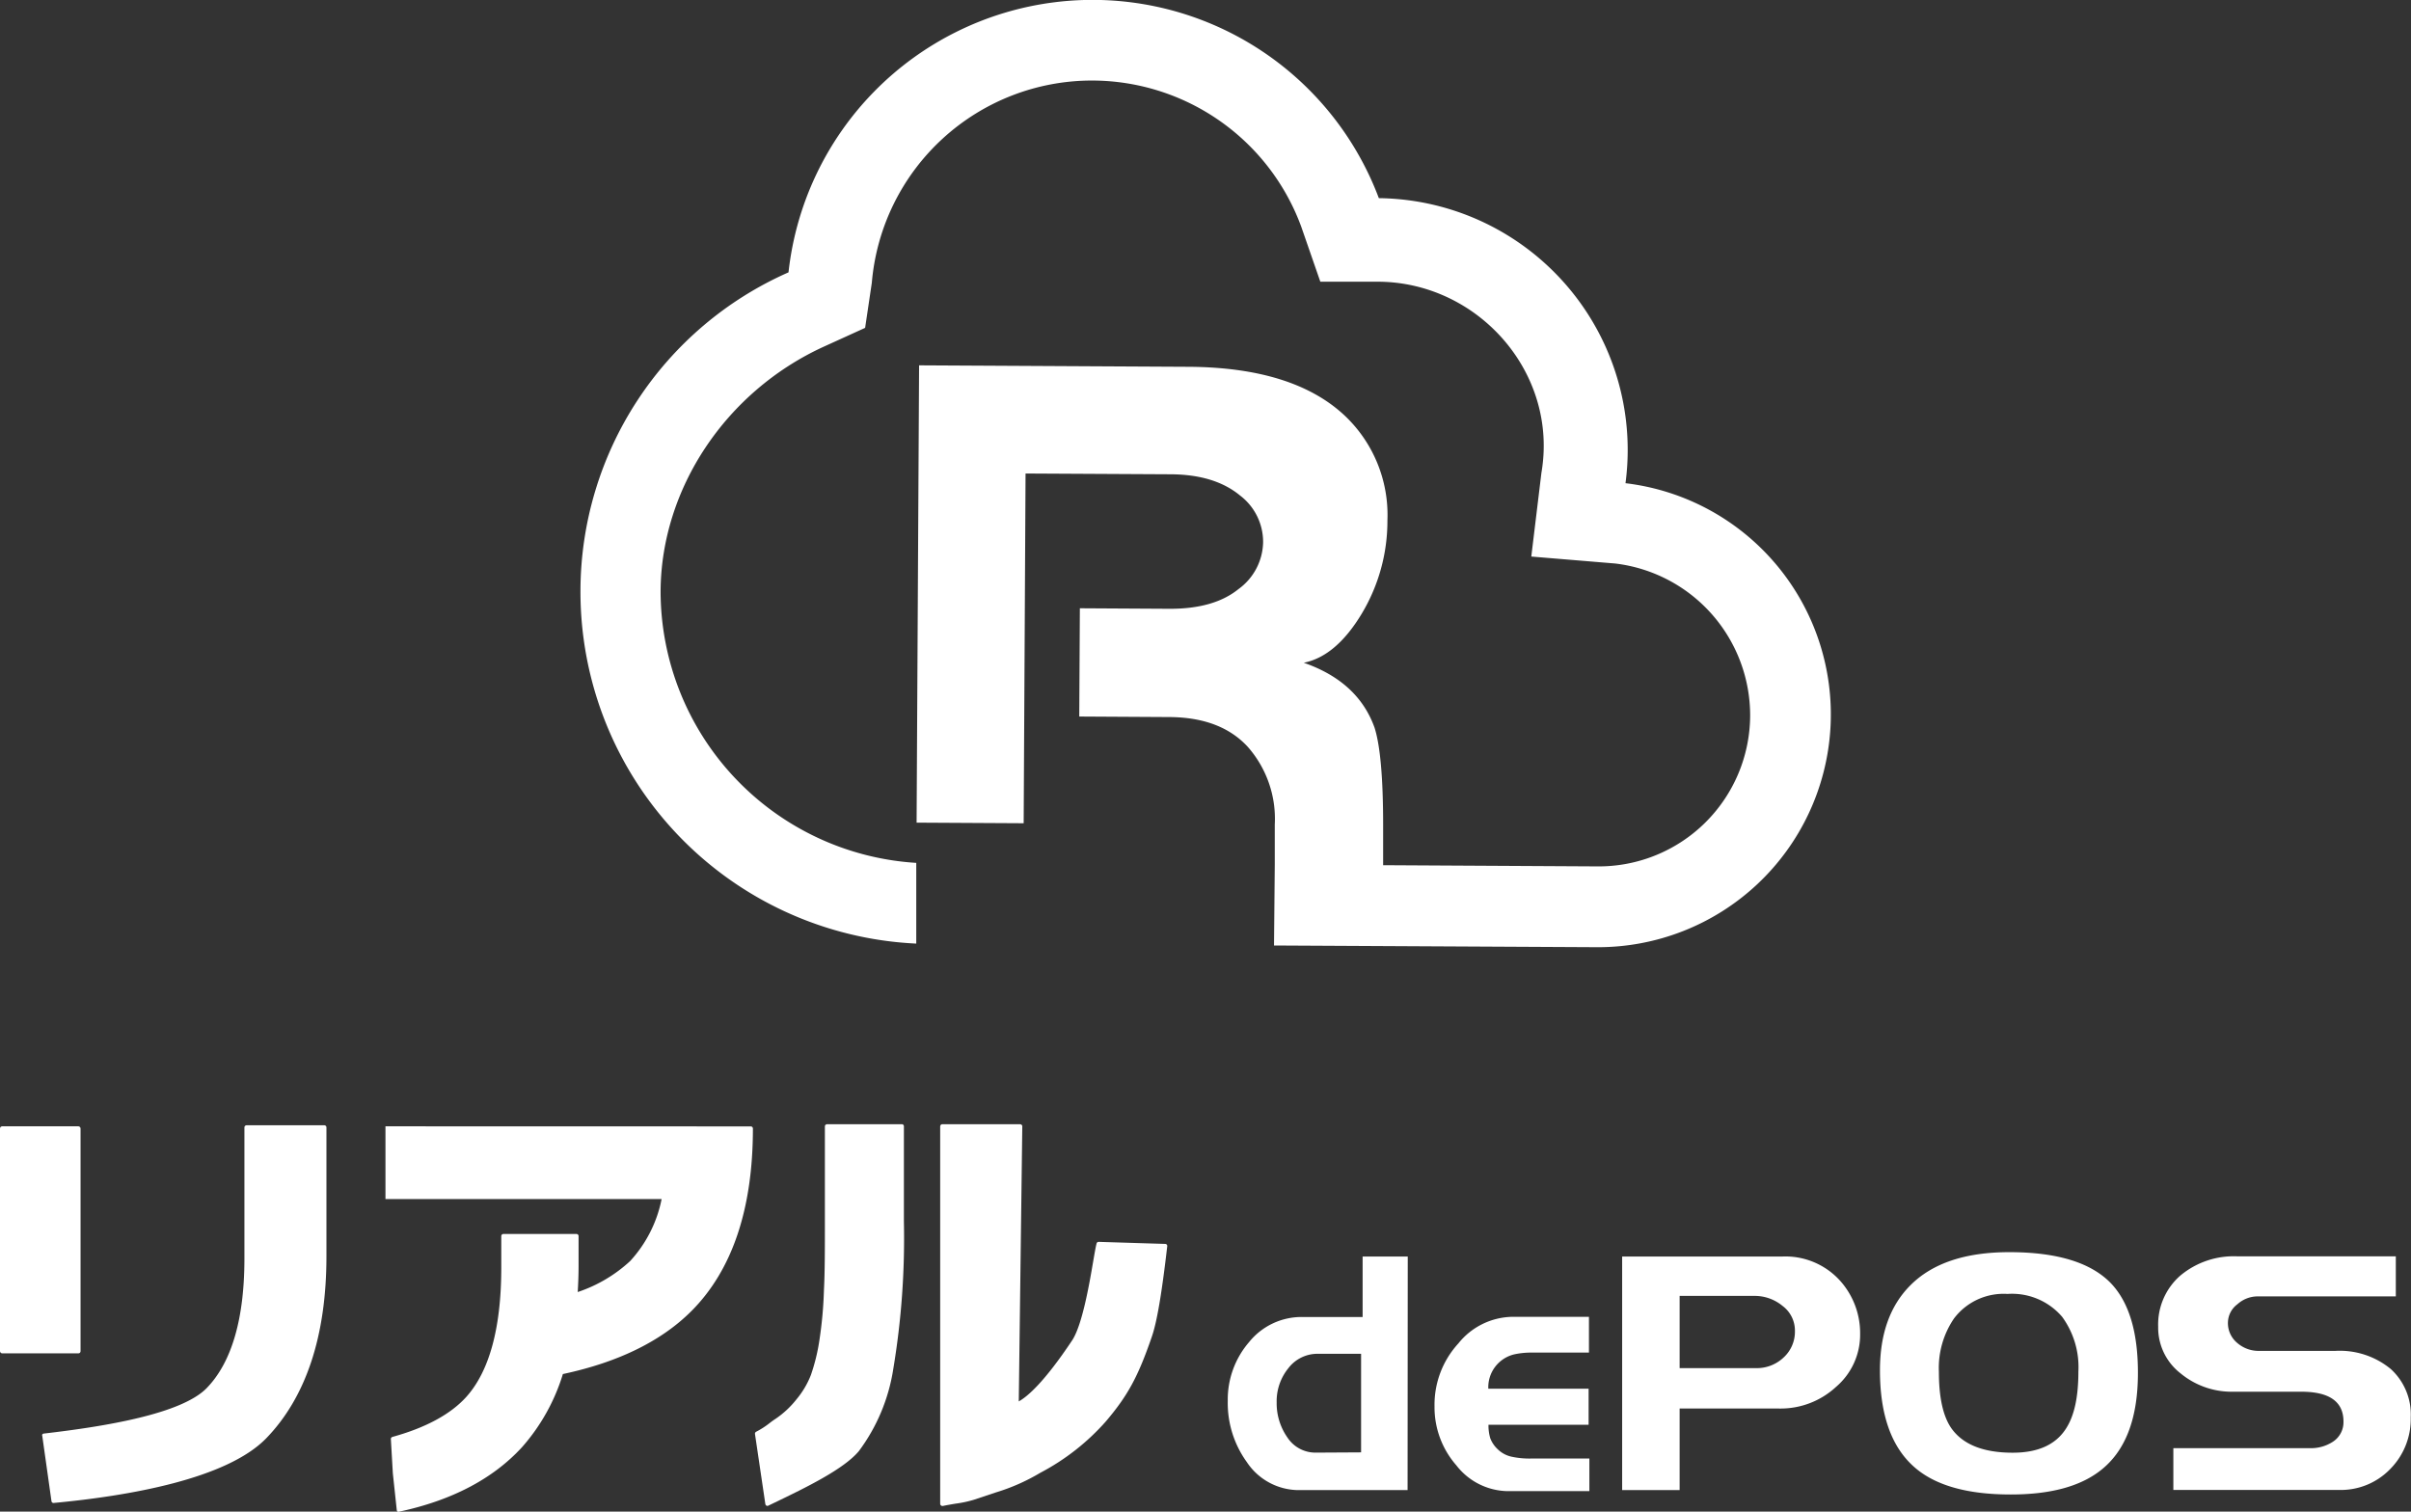
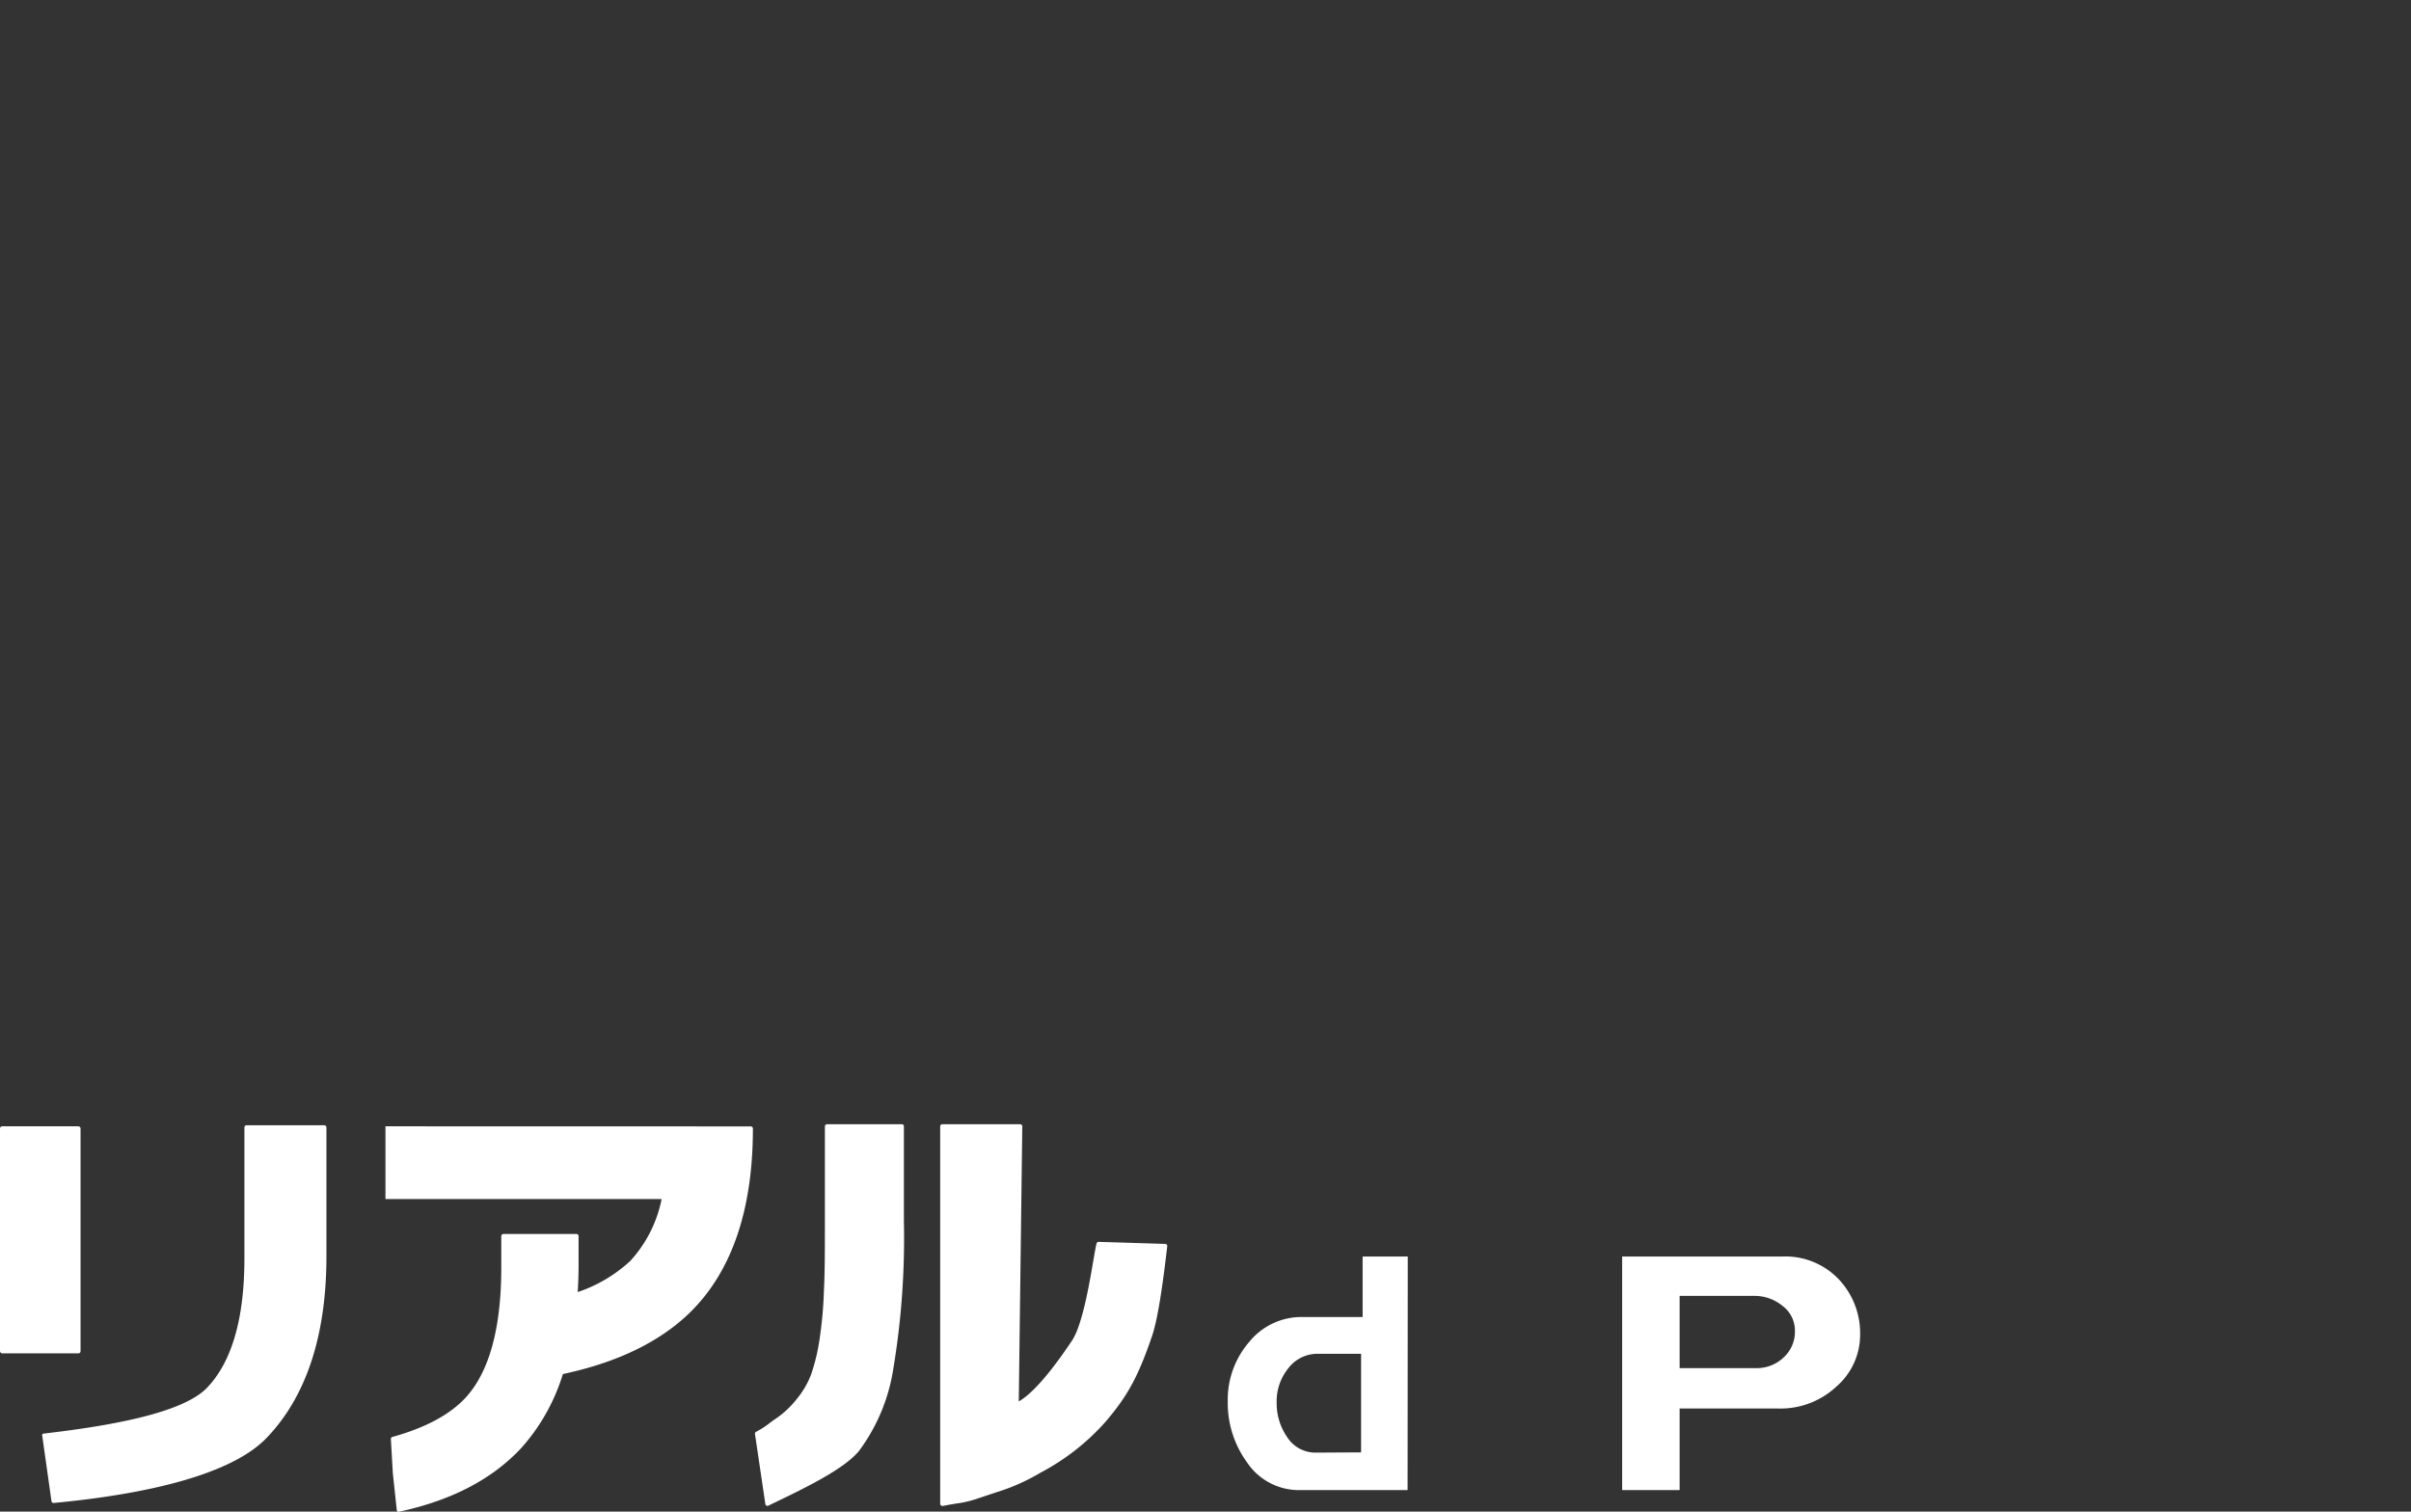
<svg xmlns="http://www.w3.org/2000/svg" width="281.03" height="176.22" viewBox="0 0 281.03 176.22">
  <rect x="0" y="0" width="281.03" height="176.22" fill="#333333" stroke="none" />
  <defs>
    <style>.a{fill:#fff;}.b{isolation:isolate;}</style>
  </defs>
-   <path class="a" d="M148.5,110.22l37.67.2a27.14,27.14,0,0,0,3.3-54.09A29.35,29.35,0,0,0,160.72,23.1a35.65,35.65,0,0,0-68.81,8.65A40.64,40.64,0,0,0,67.66,68.82,41.06,41.06,0,0,0,106.8,110l0-9.41a31.76,31.76,0,0,1-29.8-31.68c.07-12,7.64-23.26,18.94-28.46l4.9-2.23.78-5.25A25.75,25.75,0,0,1,127.35,9.39a26,26,0,0,1,24.33,17.05l2.22,6.4,6.77,0c11.65.07,21,10.64,19,22.28l-1.18,9.76,9.77.81A17.84,17.84,0,0,1,204,83.46,17.65,17.65,0,0,1,186.22,101l-25-.14,0-4.66q0-8.22-1-11.37-1.92-5.37-8.25-7.57,3.76-.75,6.75-5.71a21,21,0,0,0,3-10.89,15.92,15.92,0,0,0-5-12.23q-6-5.61-18.22-5.67l-31.37-.17-.29,53.31,12.48.07.22-40.77,16.8.09q5.22,0,8.21,2.48a6.79,6.79,0,0,1,2.68,5.46,6.9,6.9,0,0,1-2.88,5.45c-1.92,1.55-4.61,2.31-8.1,2.29l-10.38-.06-.07,12.62,10.38.06q6.06,0,9.25,3.46a12.7,12.7,0,0,1,3.16,9.08l0,4.66Z" />
  <g class="b">
    <path class="a" d="M164.07,173.71H151.41a7.28,7.28,0,0,1-6.08-3.27,11.76,11.76,0,0,1-2.22-7.13,10.26,10.26,0,0,1,2.49-6.86,7.85,7.85,0,0,1,6.23-2.92h7v-7.05h5.26Zm-5.42-4.4V157.82h-5a4.26,4.26,0,0,0-3.47,1.67,6.1,6.1,0,0,0-1.37,4,6.94,6.94,0,0,0,1.25,4.08,3.9,3.9,0,0,0,3.35,1.77Z" />
-     <path class="a" d="M185.26,173.83h-9.5a7.71,7.71,0,0,1-6-3,10.28,10.28,0,0,1-2.55-6.88,10.58,10.58,0,0,1,2.78-7.34,8.23,8.23,0,0,1,6.22-3.1h9v4.17H178.6a9.19,9.19,0,0,0-2.12.21,3.94,3.94,0,0,0-3,4h11.69v4.2H173.5a5.12,5.12,0,0,0,.21,1.58,3.42,3.42,0,0,0,.88,1.29,3.3,3.3,0,0,0,1.58.85,9.73,9.73,0,0,0,2.25.22h6.84Z" />
    <path class="a" d="M216.82,155.5a8,8,0,0,1-2.79,6.16,9.52,9.52,0,0,1-6.65,2.54h-11.6v9.51h-6.7V146.48h18.66a8.58,8.58,0,0,1,6.9,3A9.15,9.15,0,0,1,216.82,155.5Zm-7.6-.35a3.58,3.58,0,0,0-1.44-2.91,5.09,5.09,0,0,0-3.31-1.17h-8.69v8.42h8.89a4.53,4.53,0,0,0,3.23-1.24A4.08,4.08,0,0,0,209.22,155.15Z" />
-     <path class="a" d="M249.2,160.06q0,8-4.4,11.39-3.59,2.78-10.44,2.77-7.61,0-11.23-3.2-4-3.51-4-11.28,0-6.36,3.55-9.91,3.85-3.86,11.53-3.86,8.44,0,11.92,3.71Q249.21,153,249.2,160.06Zm-6.94-.16a9.94,9.94,0,0,0-1.9-6.4,7.69,7.69,0,0,0-6.36-2.66,7.25,7.25,0,0,0-6.23,2.85A10.22,10.22,0,0,0,226,159.9c0,2.94.46,5.11,1.4,6.52q2,2.93,7.21,2.93,4.44,0,6.23-2.85C241.8,165,242.26,162.81,242.26,159.9Z" />
-     <path class="a" d="M281,165.24a8.29,8.29,0,0,1-2.38,6,8,8,0,0,1-6,2.45H253.33v-4.87h15.9a4.67,4.67,0,0,0,2.68-.74,2.71,2.71,0,0,0,1.25-2.36q0-3.48-4.91-3.48h-8a9.33,9.33,0,0,1-6.08-2.14,6.74,6.74,0,0,1-2.61-5.44,7.57,7.57,0,0,1,2.55-5.93,9.7,9.7,0,0,1,6.72-2.27h18.43v4.67H263a3.52,3.52,0,0,0-2.2.91,2.72,2.72,0,0,0-1.11,2.15,3,3,0,0,0,1.07,2.35,3.79,3.79,0,0,0,2.59.94h8.85a9.35,9.35,0,0,1,6.48,2.12A7.17,7.17,0,0,1,281,165.24Z" />
  </g>
  <rect class="a" y="131.3" width="9.39" height="26.47" rx="0.25" />
  <path class="a" d="M37.82,131.18H28.74a.25.25,0,0,0-.25.25v15.28c0,7-1.47,12.09-4.39,15.1s-11.76,4.47-19,5.31a.23.23,0,0,0-.17.1.25.25,0,0,0,0,.19L6,175a.24.24,0,0,0,.24.21h0c8.77-.82,20.2-2.79,24.81-7.56s7-11.9,7-21.2v-15A.25.25,0,0,0,37.82,131.18Z" />
  <path class="a" d="M44.93,131.3v8.48H77.12A15,15,0,0,1,73.46,147a16.84,16.84,0,0,1-6.12,3.62c.06-1,.1-2,.1-3.11v-3.41a.25.25,0,0,0-.25-.25H58.68a.25.25,0,0,0-.25.25v3.67c0,7-1.38,12.1-4.11,15.11-1.82,2-4.71,3.56-8.58,4.63a.25.25,0,0,0-.18.24l.23,4,.46,4.31a.25.25,0,0,0,.11.17.23.23,0,0,0,.14,0h0c6.19-1.32,11-3.86,14.37-7.55a23,23,0,0,0,4.74-8.5c6.41-1.36,11.47-3.82,15-7.36,4.75-4.77,7.15-11.91,7.15-21.26a.25.25,0,0,0-.25-.25Z" />
  <path class="a" d="M105.19,131.06H96.4a.25.25,0,0,0-.25.25V142.4c0,3.25,0,5.94-.11,8a47.54,47.54,0,0,1-.52,5.78,22.39,22.39,0,0,1-1,4.11,10.23,10.23,0,0,1-1.69,2.85,10.85,10.85,0,0,1-2.43,2.26c-.32.21-.52.36-.71.51a9.74,9.74,0,0,1-1.56,1,.26.26,0,0,0-.13.25l1.21,8.18a.26.26,0,0,0,.13.18.22.22,0,0,0,.22,0l.77-.37c3.59-1.73,8.05-3.89,9.79-6a21.49,21.49,0,0,0,4-9.55,92.56,92.56,0,0,0,1.24-17.21V131.31A.25.25,0,0,0,105.19,131.06Z" />
  <path class="a" d="M136,145.09a.25.25,0,0,0-.18-.08l-7.75-.24a.25.25,0,0,0-.25.18c-.11.42-.24,1.2-.41,2.18-.46,2.7-1.25,7.22-2.39,9.05-3.28,4.94-5.25,6.62-6.27,7.19l.41-32.05a.2.2,0,0,0-.07-.18.25.25,0,0,0-.18-.08h-9.07a.25.25,0,0,0-.25.25v44a.23.23,0,0,0,.1.19.22.22,0,0,0,.15.06h.06c.41-.09.94-.18,1.47-.27a13.28,13.28,0,0,0,2.16-.46l2.55-.85a23.27,23.27,0,0,0,5.18-2.29,26.8,26.8,0,0,0,7.65-6c2.55-3,3.75-5.22,5.33-9.81.61-1.72,1.18-5.09,1.82-10.64A.29.29,0,0,0,136,145.09Z" />
</svg>